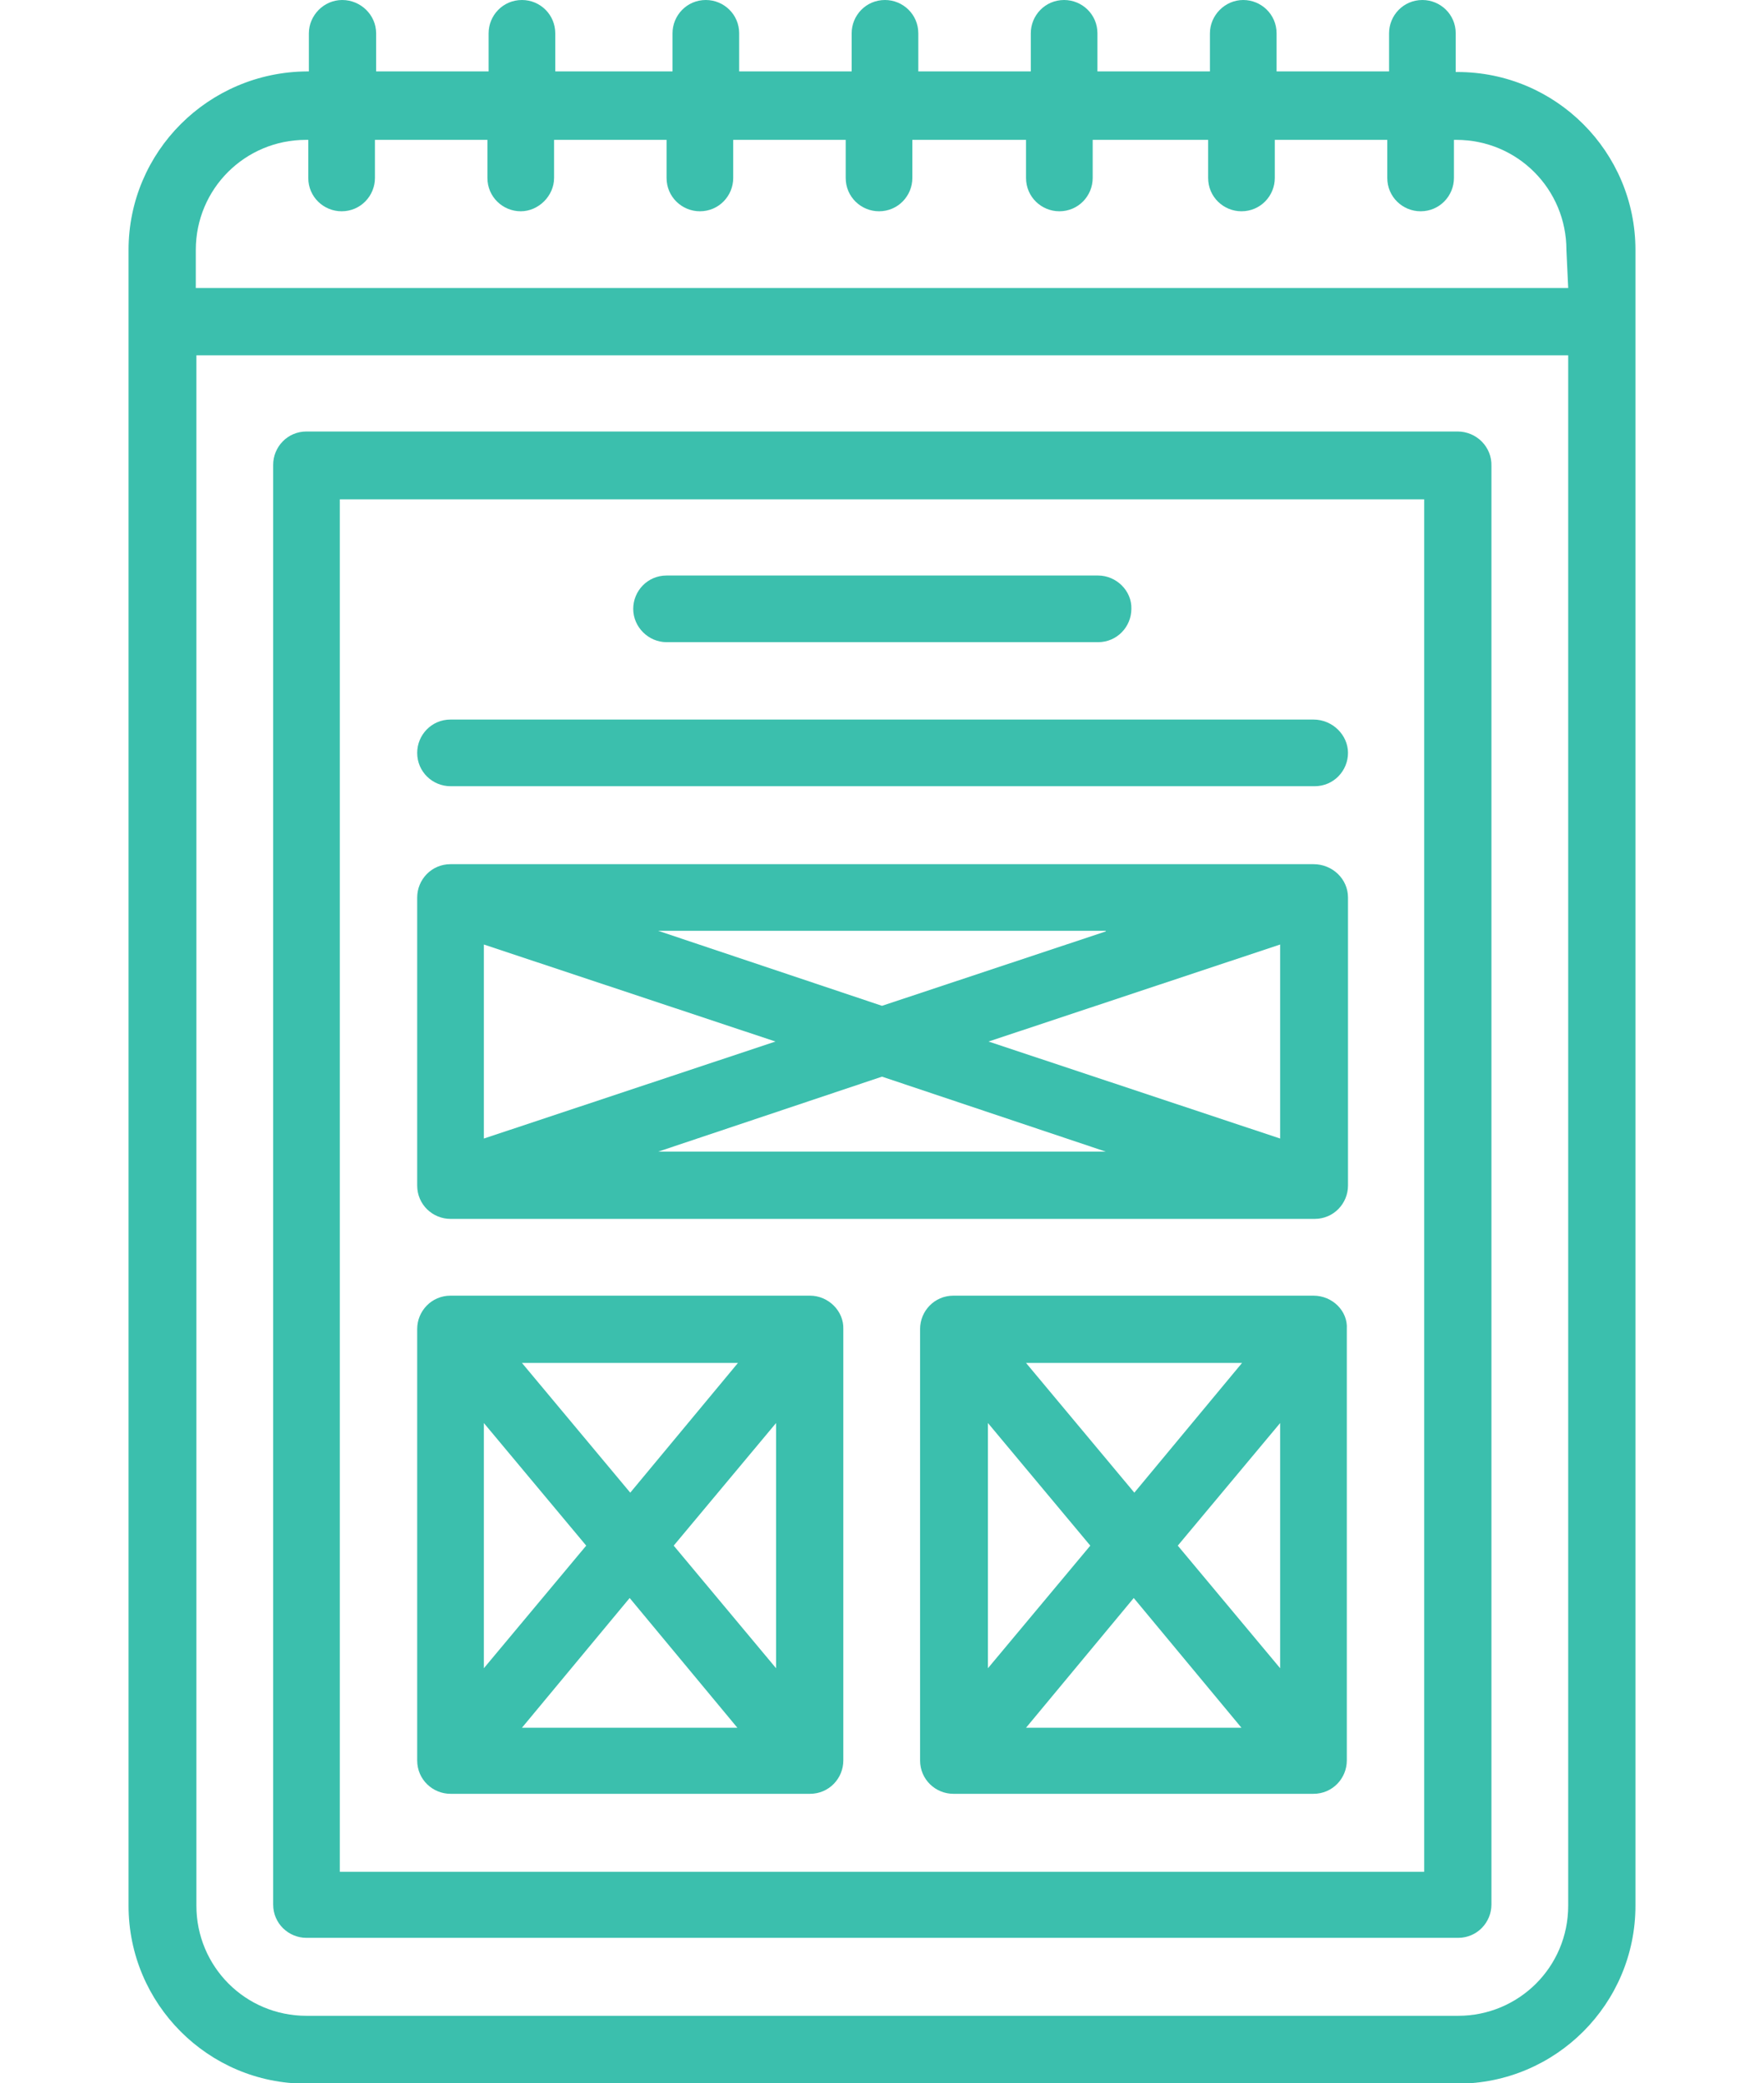
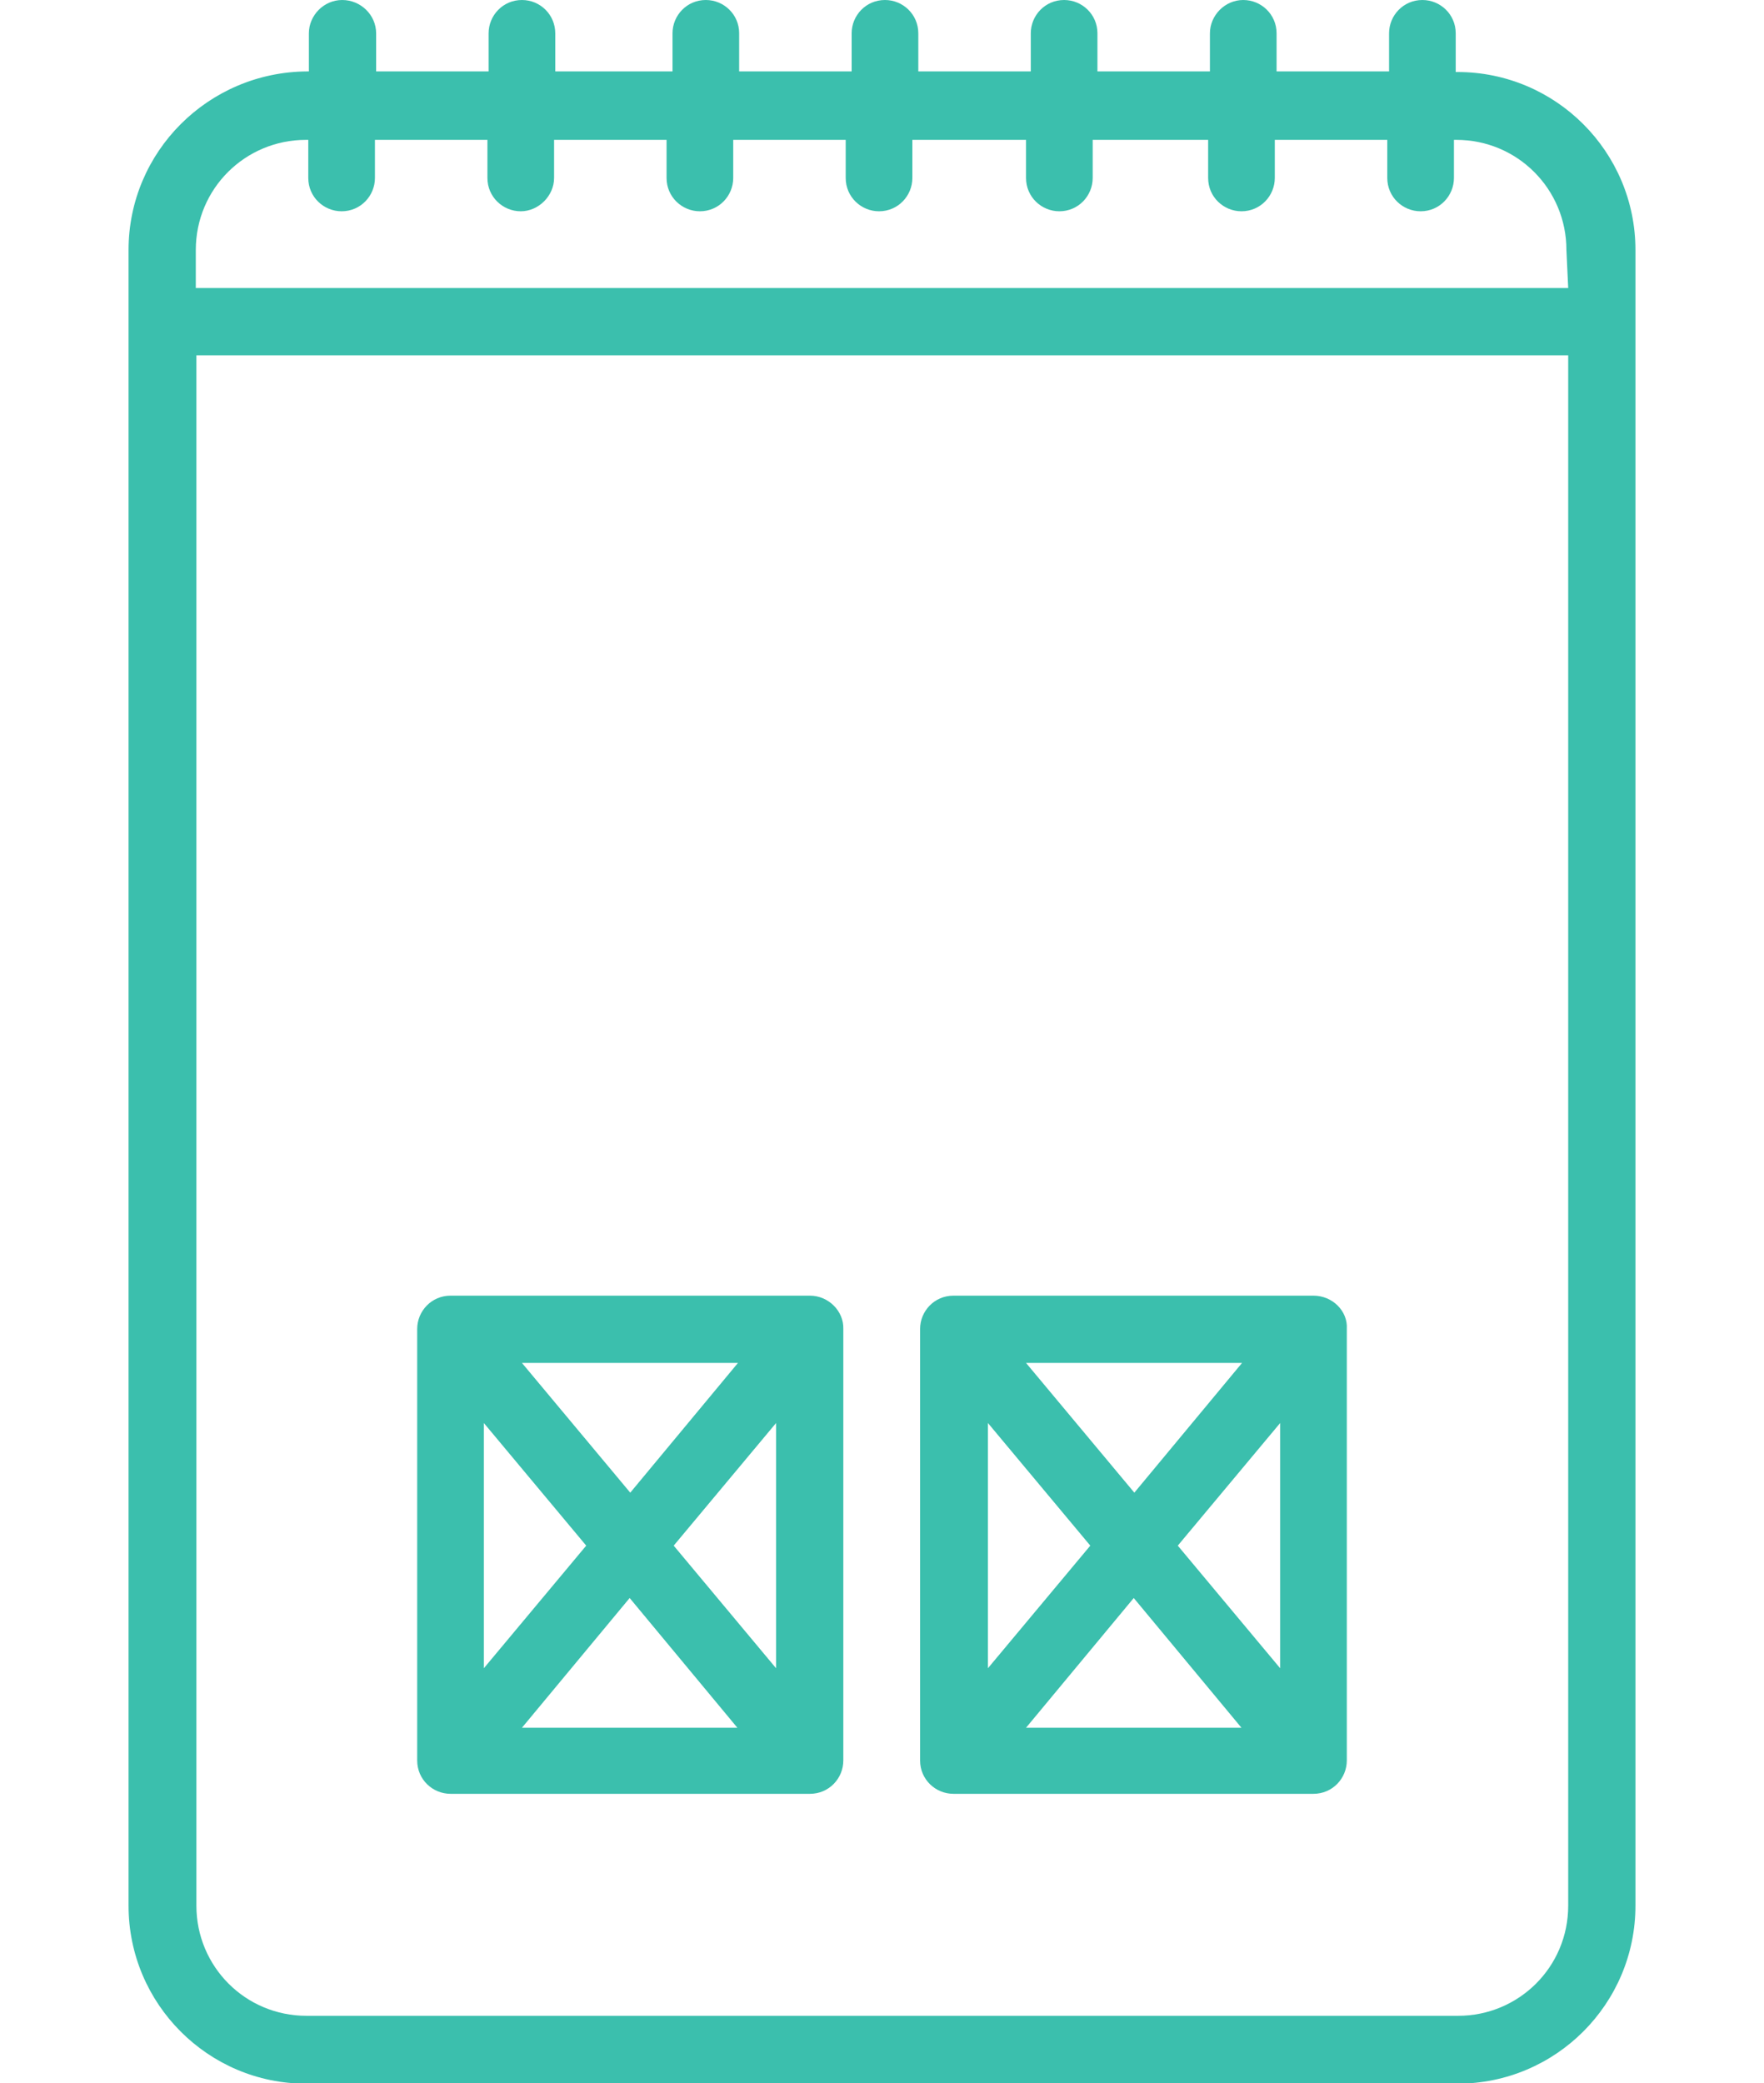
<svg xmlns="http://www.w3.org/2000/svg" version="1.1" id="Layer_1" x="0px" y="0px" viewBox="0 0 296.4 350" style="enable-background:new 0 0 296.4 350;" xml:space="preserve">
  <style type="text/css"> .st0{fill:#3BBFAD;} </style>
  <g>
    <path class="st0" d="M244.9,12.1h-0.3V5.6c0-3.2-2.6-5.6-5.6-5.6c-3.2,0-5.6,2.6-5.6,5.6V12h-18.9V5.6c0-3.2-2.6-5.6-5.6-5.6 c-3.1,0-5.6,2.6-5.6,5.6V12h-18.9V5.6c0-3.2-2.6-5.6-5.6-5.6c-3.2,0-5.6,2.6-5.6,5.6V12h-18.9V5.6c0-3.2-2.6-5.6-5.6-5.6 c-3.2,0-5.6,2.6-5.6,5.6V12h-18.9V5.6c0-3.2-2.6-5.6-5.6-5.6c-3.2,0-5.6,2.6-5.6,5.6V12H93.3V5.6c0-3.1-2.5-5.6-5.6-5.6 c-3.2,0-5.6,2.6-5.6,5.6V12H63.2V5.6c0-3.1-2.6-5.6-5.7-5.6s-5.6,2.6-5.6,5.6V12h-0.3C35,12.1,21.6,25.5,21.6,42v278.2 c0,16.5,13.4,29.9,29.8,29.9h193.5c16.5,0,29.9-13.4,29.9-29.9V42C274.8,25.5,261.4,12.1,244.9,12.1L244.9,12.1z M263.5,320.2 c0,10.3-8.3,18.5-18.5,18.5H51.5c-10.3,0-18.5-8.3-18.5-18.5V59.7h230.5L263.5,320.2L263.5,320.2z M263.5,48.4H32.9V42 c0-10.3,8.3-18.5,18.5-18.5h0.4v6.4c0,3.2,2.6,5.6,5.6,5.6c3.2,0,5.6-2.6,5.6-5.6v-6.4h18.9v6.4c0,3.2,2.6,5.6,5.6,5.6 s5.6-2.6,5.6-5.6v-6.4h18.9v6.4c0,3.2,2.6,5.6,5.6,5.6c3.2,0,5.6-2.6,5.6-5.6v-6.4h18.9v6.4c0,3.2,2.6,5.6,5.6,5.6 c3.2,0,5.6-2.6,5.6-5.6v-6.4h19.1v6.4c0,3.2,2.6,5.6,5.6,5.6c3.2,0,5.6-2.6,5.6-5.6v-6.4H203v6.4c0,3.2,2.6,5.6,5.6,5.6 c3.2,0,5.6-2.6,5.6-5.6v-6.4h18.9v6.4c0,3.2,2.6,5.6,5.6,5.6c3.2,0,5.6-2.6,5.6-5.6v-6.4h0.4c10.3,0,18.5,8.3,18.5,18.5L263.5,48.4 L263.5,48.4z" />
-     <path class="st0" d="M244.9,72.5H51.5c-3.2,0-5.6,2.6-5.6,5.6v241.9c0,3.2,2.6,5.6,5.6,5.6H245c3.2,0,5.6-2.6,5.6-5.6V78.3 C250.7,75.1,248.1,72.5,244.9,72.5L244.9,72.5z M239.3,314.5H57.1V83.9h182.2L239.3,314.5L239.3,314.5z" />
    <path class="st0" d="M136.1,217.7H75.7c-3.2,0-5.6,2.6-5.6,5.6v72.5c0,3.2,2.6,5.6,5.6,5.6h60.4c3.2,0,5.6-2.6,5.6-5.6v-72.5 C141.8,220.3,139.2,217.7,136.1,217.7L136.1,217.7z M124,229l-18.1,21.8L87.7,229H124z M81.3,239.1l17.2,20.6l-17.2,20.6V239.1z M87.7,290.3l18.1-21.8l18.1,21.8H87.7z M130.4,280.3l-17.2-20.6l17.2-20.6V280.3z" />
    <path class="st0" d="M220.7,217.7h-60.5c-3.2,0-5.6,2.6-5.6,5.6v72.5c0,3.2,2.6,5.6,5.6,5.6h60.5c3.2,0,5.6-2.6,5.6-5.6v-72.5 C226.5,220.3,223.9,217.7,220.7,217.7L220.7,217.7z M208.7,229l-18.1,21.8L172.4,229H208.7z M166,239.1l17.2,20.6L166,280.3V239.1z M172.4,290.3l18.1-21.8l18.1,21.8H172.4z M215.1,280.3l-17.2-20.6l17.2-20.6V280.3z" />
-     <path class="st0" d="M220.7,145.2H75.7c-3.2,0-5.6,2.6-5.6,5.6v48.4c0,3.2,2.6,5.6,5.6,5.6h145.2c3.2,0,5.6-2.6,5.6-5.6v-48.4 C226.5,147.7,223.9,145.2,220.7,145.2L220.7,145.2z M185.8,156.5L148.2,169l-37.6-12.6H185.8z M81.3,158.7l49,16.3l-49,16.3 C81.3,191.3,81.3,158.7,81.3,158.7z M110.6,193.5l37.6-12.6l37.6,12.6H110.6z M215.1,191.3l-49-16.3l49-16.3V191.3z" />
-     <path class="st0" d="M220.7,120.9H75.7c-3.2,0-5.6,2.6-5.6,5.6c0,3.2,2.6,5.6,5.6,5.6h145.2c3.2,0,5.6-2.6,5.6-5.6 S223.9,120.9,220.7,120.9L220.7,120.9z" />
-     <path class="st0" d="M184.5,96.7H112c-3.2,0-5.6,2.6-5.6,5.6c0,3.1,2.6,5.6,5.6,5.6h72.5c3.2,0,5.6-2.6,5.6-5.6 C190.2,99.3,187.6,96.7,184.5,96.7L184.5,96.7z" />
  </g>
</svg>